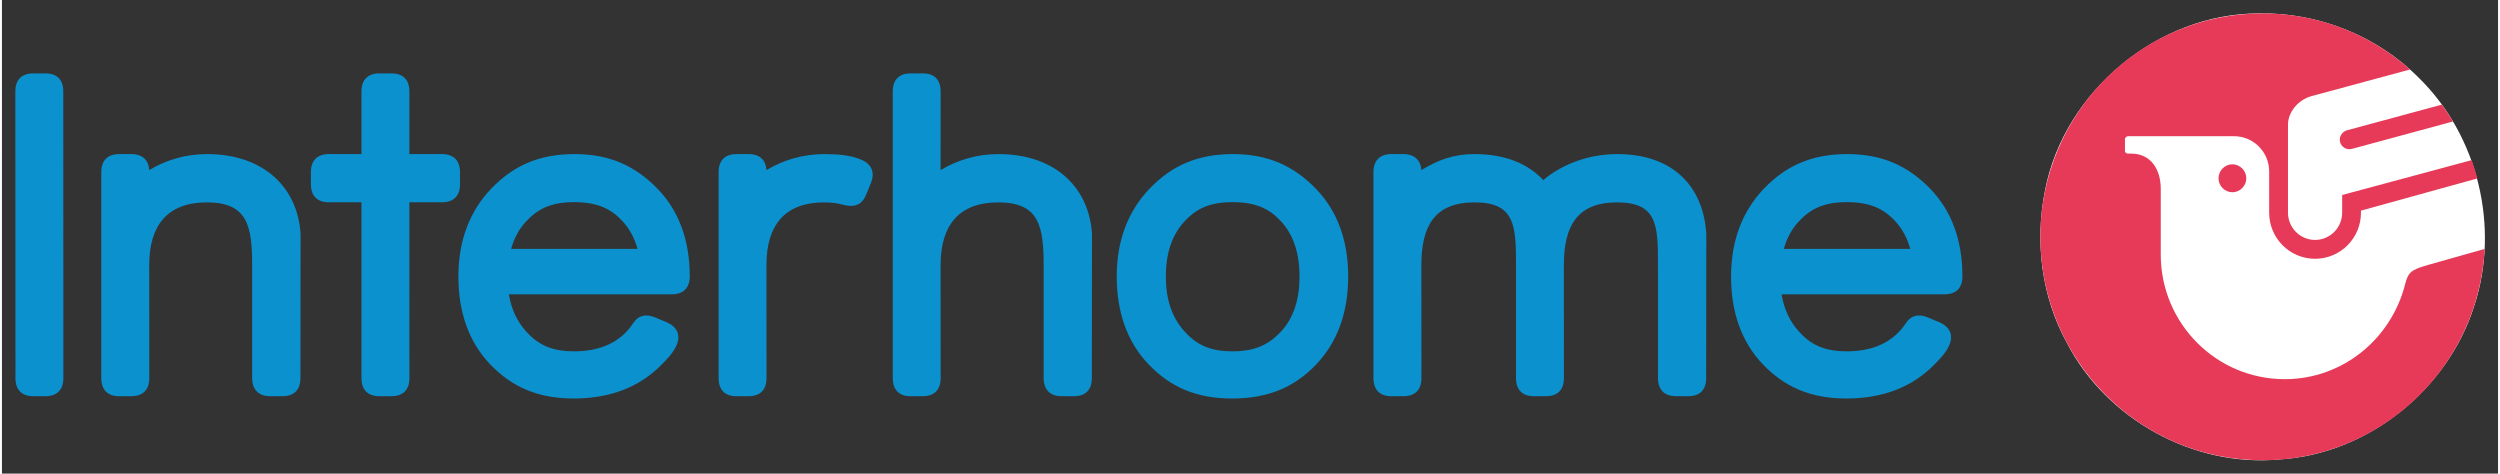
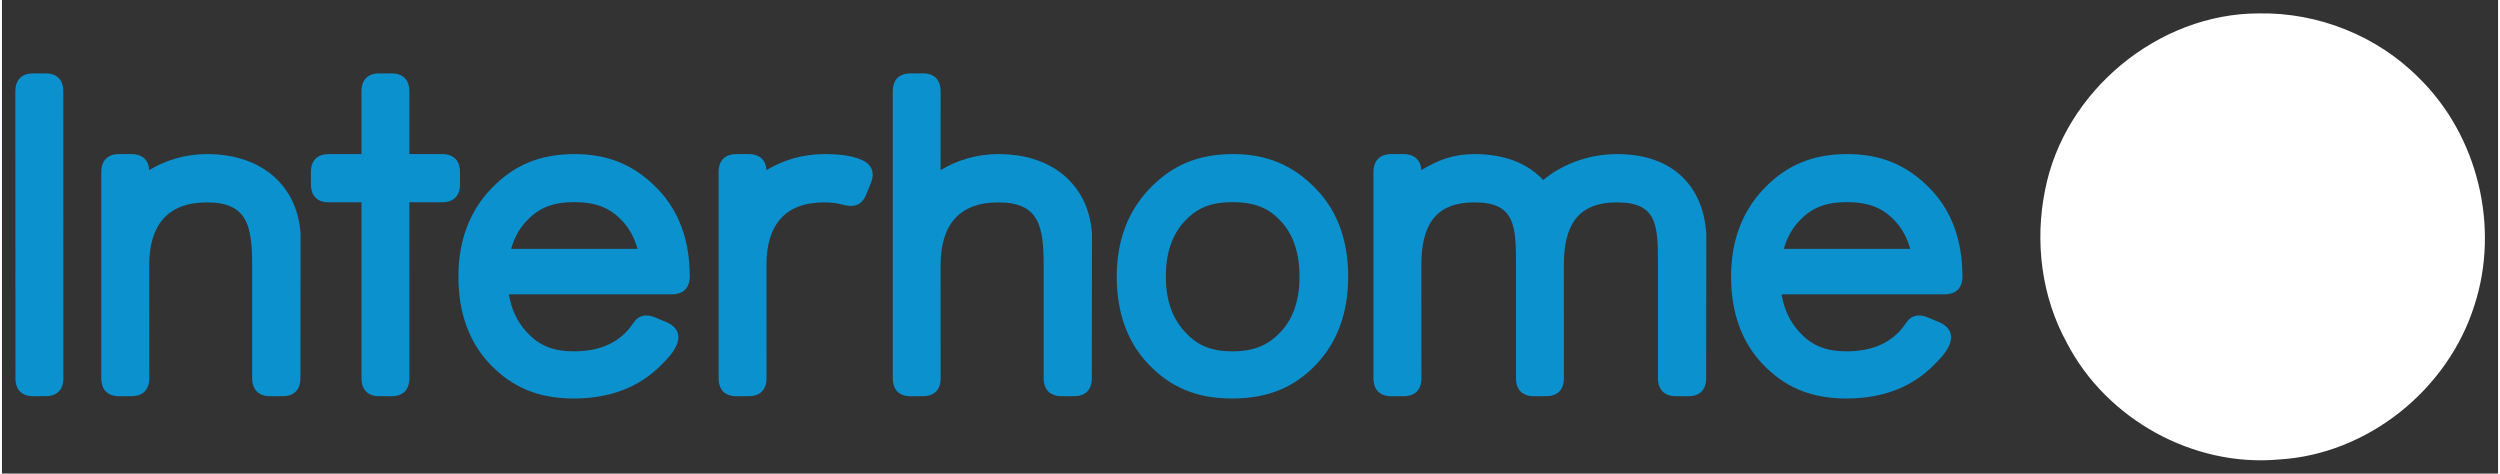
<svg xmlns="http://www.w3.org/2000/svg" version="1.0" width="1024" height="194" viewBox="-1.688 -1.688 314.234 59.625" id="svg5575">
  <rect x="-1.688" y="-1.688" width="314.234" height="59.625" fill="#333333" stroke="none" />
  <defs id="defs5577" />
  <path d="M 282.438,0 C 269.747,-0.006 257.929,9.805 255.517,22.251 C 254.204,28.746 255.06,35.67 258.277,41.5 C 263.25,51.082 274.165,57.13 284.932,56.157 C 296.111,55.522 306.219,47.381 309.568,36.757 C 312.789,26.885 310.012,15.385 302.575,8.116 C 297.329,2.82 289.881,-0.142 282.438,0 z" id="path4759" style="fill:#ffffff;fill-opacity:1;fill-rule:evenodd;stroke:none" />
  <path d="M 6.035,9.819 C 6.035,8.35 5.239,7.549 3.774,7.549 L 2.266,7.549 C 0.801,7.549 0,8.35 0,9.819 L 0.015,45.913 C 0.015,47.388 0.806,48.193 2.271,48.193 L 3.784,48.188 C 5.244,48.188 6.045,47.388 6.045,45.913 L 6.035,9.819 M 110.459,45.913 C 110.459,47.388 111.25,48.193 112.715,48.193 L 114.229,48.188 C 115.688,48.188 116.484,47.388 116.484,45.913 L 116.479,31.675 C 116.479,26.719 118.745,23.789 123.745,23.789 C 128.901,23.789 129.453,26.802 129.453,31.787 L 129.453,45.913 C 129.453,47.388 130.288,48.193 131.709,48.188 L 133.262,48.188 C 134.727,48.193 135.518,47.388 135.518,45.913 L 135.537,27.778 C 135.2,22.065 131.055,17.71 123.745,17.71 C 121.06,17.71 118.555,18.467 116.479,19.731 L 116.484,9.819 C 116.484,8.354 115.688,7.549 114.229,7.549 L 112.715,7.549 C 111.25,7.549 110.459,8.354 110.459,9.819 L 110.459,45.913 M 10.82,45.913 C 10.82,47.388 11.621,48.193 13.086,48.193 L 14.595,48.188 C 16.06,48.188 16.86,47.388 16.86,45.913 L 16.855,31.675 C 16.855,26.719 19.116,23.789 24.111,23.789 C 29.268,23.789 29.814,26.802 29.814,31.787 L 29.814,45.913 C 29.814,47.388 30.654,48.193 32.08,48.188 L 33.623,48.188 C 35.088,48.193 35.889,47.388 35.889,45.913 L 35.908,27.778 C 35.571,22.065 31.421,17.71 24.111,17.71 C 21.426,17.71 18.926,18.467 16.846,19.731 L 16.846,19.731 C 16.792,18.56 16.104,17.71 14.595,17.71 L 13.086,17.71 C 11.621,17.71 10.82,18.511 10.82,19.985 L 10.82,45.913 M 49.604,23.779 L 53.711,23.779 C 55.176,23.779 55.977,22.974 55.977,21.509 L 55.977,19.985 C 55.977,18.516 55.176,17.71 53.711,17.71 L 49.604,17.71 L 49.604,9.819 C 49.604,8.354 48.809,7.549 47.344,7.549 L 45.84,7.549 C 44.375,7.549 43.574,8.35 43.574,9.819 L 43.574,17.71 L 39.468,17.71 C 38.008,17.71 37.207,18.516 37.207,19.985 L 37.207,21.509 C 37.207,22.974 38.008,23.779 39.468,23.779 L 43.574,23.779 L 43.574,45.913 C 43.574,47.388 44.375,48.193 45.84,48.193 L 47.344,48.188 C 48.809,48.188 49.609,47.388 49.609,45.913 L 49.604,23.779 M 147.144,39.99 C 145.586,38.237 144.834,35.996 144.834,33.12 C 144.834,30.225 145.605,27.905 147.134,26.235 C 148.657,24.57 150.371,23.76 153.218,23.76 C 156.143,23.76 157.881,24.57 159.39,26.235 C 160.903,27.905 161.665,30.225 161.665,33.12 C 161.665,35.991 160.918,38.281 159.443,39.927 C 157.861,41.685 156.104,42.539 153.218,42.539 C 150.381,42.539 148.672,41.704 147.144,39.99 z M 142.803,22.046 C 140.054,24.907 138.652,28.638 138.652,33.12 C 138.652,37.646 139.985,41.343 142.598,44.116 C 145.342,47.007 148.623,48.481 153.164,48.481 C 157.739,48.481 161.016,47.046 163.721,44.233 C 166.421,41.421 167.788,37.69 167.788,33.12 C 167.788,28.599 166.436,24.902 163.779,22.129 C 160.962,19.199 157.705,17.71 153.281,17.71 C 148.818,17.71 145.566,19.17 142.803,22.046 M 104.111,24.067 C 105.542,24.458 106.538,24.199 107.104,22.817 L 107.69,21.396 C 108.252,20.024 107.822,18.97 106.445,18.394 C 105.127,17.847 103.54,17.71 101.821,17.71 C 99.136,17.71 96.631,18.467 94.556,19.731 L 94.556,19.731 C 94.497,18.56 93.813,17.71 92.3,17.71 L 90.791,17.71 C 89.326,17.71 88.535,18.511 88.535,19.985 L 88.535,45.913 C 88.535,47.388 89.326,48.193 90.791,48.193 L 92.305,48.188 C 93.765,48.188 94.561,47.388 94.561,45.913 L 94.556,31.675 C 94.556,26.719 96.821,23.789 101.821,23.789 C 102.71,23.789 103.477,23.887 104.111,24.067 M 64.253,26.235 C 65.781,24.57 67.49,23.76 70.337,23.76 C 73.262,23.76 75,24.57 76.509,26.235 C 77.354,27.173 77.954,28.315 78.33,29.644 L 62.412,29.644 C 62.788,28.315 63.398,27.173 64.253,26.235 z M 82.642,35.361 C 84.102,35.361 84.893,34.565 84.902,33.101 C 84.893,28.589 83.555,24.897 80.898,22.129 C 78.076,19.199 74.819,17.71 70.391,17.71 C 65.933,17.71 62.686,19.17 59.922,22.046 C 57.173,24.907 55.776,28.638 55.776,33.12 C 55.776,37.646 57.1,41.343 59.717,44.116 C 62.461,47.007 65.737,48.472 70.278,48.481 C 74.849,48.472 78.516,47.085 81.338,44.233 C 82.051,43.511 82.754,42.803 83.193,41.88 C 83.833,40.527 83.325,39.434 81.948,38.862 L 80.527,38.267 C 79.355,37.778 78.398,38.032 77.798,38.97 C 77.578,39.312 77.324,39.634 77.061,39.927 C 75.479,41.685 73.213,42.539 70.332,42.539 C 67.495,42.539 65.786,41.704 64.258,39.99 C 63.135,38.726 62.432,37.192 62.129,35.361 L 82.642,35.361 M 224.473,26.235 C 225.996,24.57 227.705,23.76 230.557,23.76 C 233.477,23.76 235.22,24.57 236.729,26.235 C 237.573,27.173 238.174,28.315 238.55,29.644 L 222.627,29.644 C 223.008,28.315 223.613,27.173 224.473,26.235 z M 242.861,35.361 C 244.316,35.361 245.112,34.565 245.117,33.101 C 245.112,28.589 243.77,24.897 241.113,22.129 C 238.296,19.199 235.034,17.71 230.615,17.71 C 226.147,17.71 222.9,19.17 220.142,22.046 C 217.393,24.907 215.991,28.638 215.991,33.12 C 215.991,37.646 217.314,41.343 219.937,44.116 C 222.676,47.007 225.952,48.472 230.493,48.481 C 235.068,48.472 238.735,47.085 241.553,44.233 C 242.266,43.511 242.969,42.803 243.408,41.88 C 244.053,40.527 243.545,39.434 242.163,38.862 L 240.742,38.267 C 239.57,37.778 238.618,38.032 238.013,38.97 C 237.793,39.312 237.544,39.634 237.275,39.927 C 235.693,41.685 233.428,42.539 230.547,42.539 C 227.71,42.539 226.001,41.704 224.482,39.99 C 223.354,38.726 222.651,37.192 222.344,35.361 L 242.861,35.361 M 188.916,45.913 C 188.916,47.388 189.717,48.193 191.177,48.193 L 192.69,48.188 C 194.155,48.188 194.946,47.388 194.946,45.913 L 194.941,31.675 C 194.941,26.719 196.646,23.789 201.641,23.789 C 206.802,23.789 206.787,26.802 206.787,31.787 L 206.787,45.913 C 206.787,47.388 207.627,48.193 209.053,48.188 L 210.596,48.188 C 212.061,48.193 212.856,47.388 212.856,45.913 L 212.871,27.778 C 212.539,22.065 208.955,17.71 201.641,17.71 C 197.749,17.71 194.424,19.214 192.344,20.981 L 192.344,20.981 C 190.469,18.955 187.607,17.71 183.701,17.71 C 181.016,17.71 179.077,18.467 176.997,19.731 C 176.997,19.321 176.777,17.71 174.746,17.71 L 173.237,17.71 C 171.772,17.71 170.972,18.511 170.972,19.985 L 170.972,45.913 C 170.972,47.388 171.772,48.193 173.237,48.193 L 174.746,48.188 C 176.211,48.188 177.012,47.388 177.012,45.913 L 177.002,31.675 C 177.002,26.719 178.706,23.789 183.701,23.789 C 188.857,23.789 188.916,26.802 188.916,31.787 L 188.916,45.913" id="path4741" style="fill:#0b91ce;fill-opacity:1;fill-rule:nonzero;stroke:none" />
-   <path d="M 305.464,11.484 C 305.967,12.168 306.44,12.876 306.875,13.604 L 294.165,17.051 L 293.823,17.095 C 293.164,17.095 292.622,16.558 292.622,15.894 C 292.622,15.337 293.008,14.888 293.486,14.727 L 305.464,11.484 z M 303.735,31.665 C 301.582,32.271 301.235,32.578 300.845,34.106 C 299.102,40.942 293.027,46.045 285.688,46.045 C 277.07,46.045 270.083,39.023 270.083,30.371 L 270.083,22.085 C 270.083,19.634 268.823,17.651 266.382,17.651 L 265.957,17.651 C 265.718,17.651 265.576,17.485 265.576,17.319 L 265.576,15.801 C 265.576,15.649 265.781,15.459 265.957,15.459 L 279.316,15.459 C 281.753,15.459 283.73,17.441 283.73,19.897 L 283.73,24.878 C 283.73,24.951 283.73,25.015 283.73,25.083 C 283.73,28.296 286.318,30.889 289.512,30.889 C 292.7,30.889 295.288,28.296 295.288,25.083 C 295.288,25 295.288,24.912 295.283,24.829 L 309.941,20.776 C 309.736,19.995 309.492,19.224 309.219,18.472 L 292.92,22.861 L 292.92,24.961 C 292.92,25.005 292.92,25.044 292.92,25.083 C 292.92,26.978 291.396,28.516 289.512,28.516 C 287.627,28.516 286.099,26.978 286.099,25.083 L 286.099,13.994 C 286.099,12.529 287.271,10.889 289.121,10.396 L 301.46,7.061 C 296.523,2.666 290.02,0 282.905,0 C 267.451,0 254.922,12.593 254.922,28.125 C 254.922,43.657 267.451,56.25 282.905,56.25 C 297.852,56.25 310.073,44.478 310.859,29.648 C 308.765,30.239 306.006,31.03 303.735,31.665 z M 279.102,18.994 C 278.145,18.994 277.354,19.8 277.354,20.757 C 277.354,21.714 278.145,22.515 279.102,22.515 C 280.054,22.515 280.854,21.714 280.854,20.757 C 280.854,19.8 280.054,18.994 279.102,18.994" id="path6655" style="fill:#e63a58;fill-opacity:1;fill-rule:evenodd;stroke:none" />
</svg>